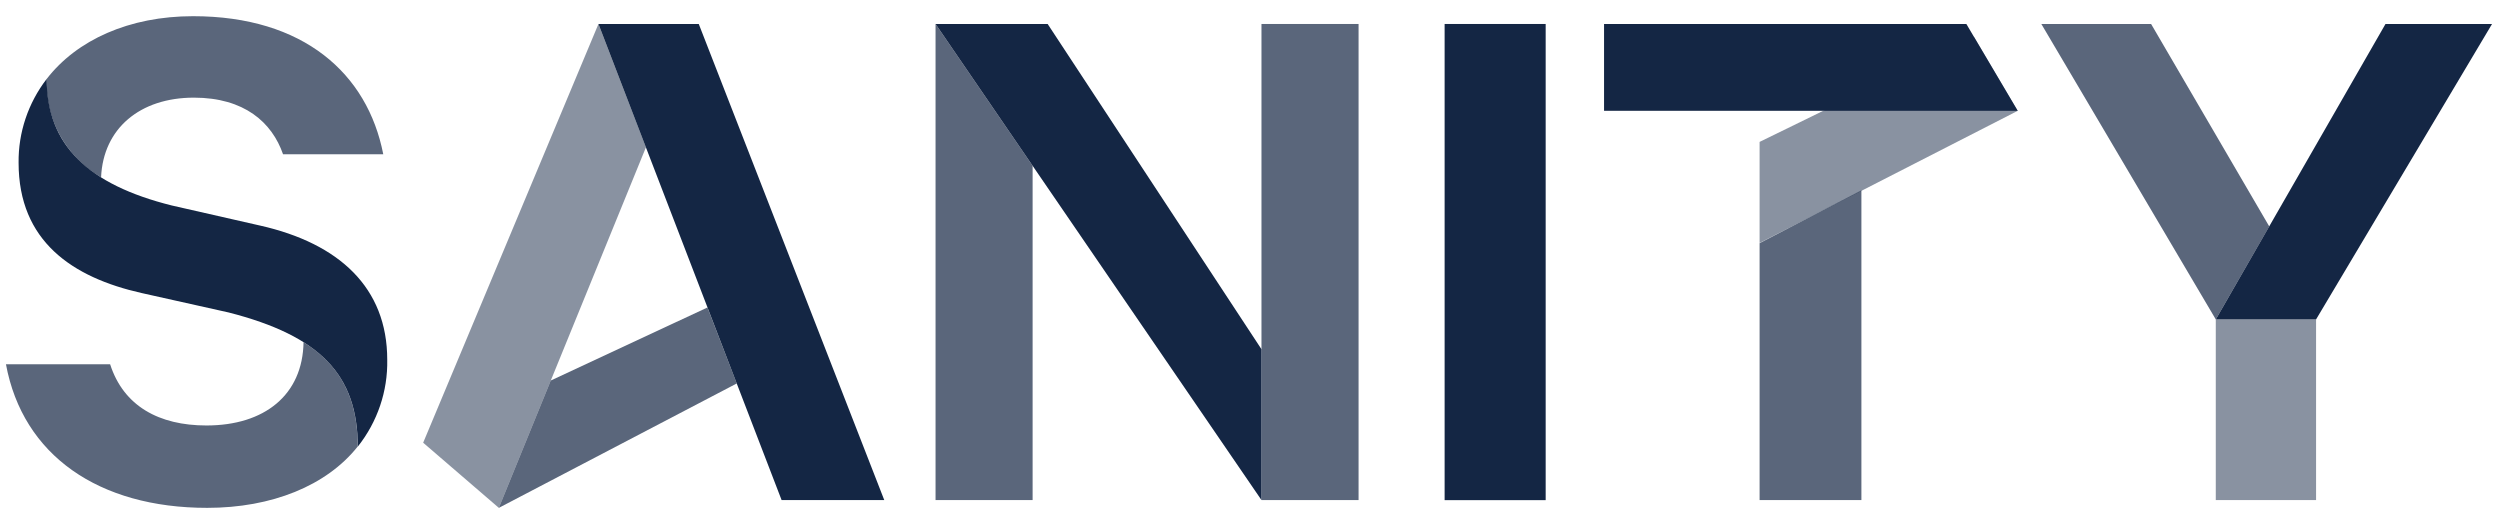
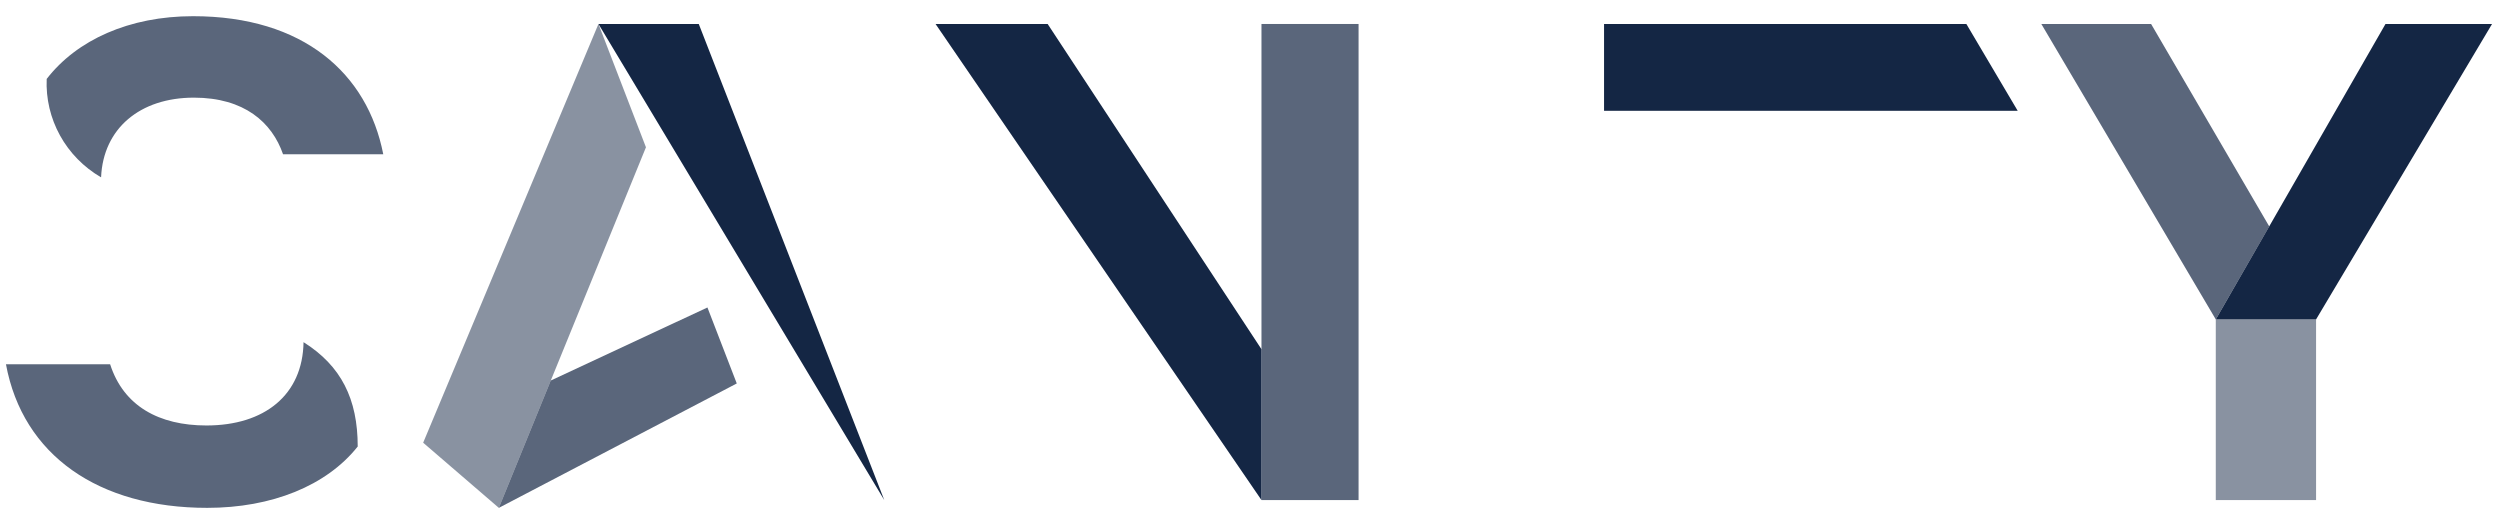
<svg xmlns="http://www.w3.org/2000/svg" width="105" height="22" viewBox="0 0 105 22" fill="none">
-   <path opacity="0.7" d="M78.179 7.993V21.003H73.903V10.214L78.179 7.993Z" fill="#142644" />
  <path opacity="0.7" d="M20.951 21.33L30.944 16.105L29.712 12.914L23.133 15.982L20.951 21.33Z" fill="#142644" />
-   <path opacity="0.5" d="M73.903 10.203L84.744 4.655L82.913 1.557L73.903 5.96V10.203Z" fill="#142644" />
-   <path opacity="0.7" d="M43.37 6.962V21.003H39.293V1.007L43.37 6.962Z" fill="#142644" />
  <path opacity="0.5" d="M27.13 6.186L20.951 21.33L17.773 18.594L25.135 1.007L27.13 6.186Z" fill="#142644" />
-   <path d="M25.135 1.007H29.348L37.139 21.003H32.827L25.135 1.007Z" fill="#142644" />
+   <path d="M25.135 1.007H29.348L37.139 21.003L25.135 1.007Z" fill="#142644" />
  <path d="M44.001 1.007L52.982 14.668V21.003L39.293 1.007H44.001Z" fill="#142644" />
-   <path d="M64.918 1.007H60.674V21.006H64.918V1.007Z" fill="#142644" />
  <path d="M73.903 4.655H67.37V1.007H82.587L84.744 4.655H78.179H73.903Z" fill="#142644" />
  <path opacity="0.5" d="M97.275 13.415V21.003H93.063V13.415" fill="#142644" />
  <path d="M93.063 13.415L100.191 1.007H104.666L97.275 13.415H93.063Z" fill="#142644" />
  <path opacity="0.7" d="M93.063 13.415L85.736 1.007H90.346L95.309 9.51L93.063 13.415Z" fill="#142644" />
-   <path d="M1.961 3.315C1.961 6.099 3.711 7.756 7.215 8.63L10.928 9.475C14.244 10.224 16.264 12.082 16.264 15.11C16.29 16.43 15.853 17.717 15.027 18.758C15.027 15.737 13.437 14.104 9.6 13.123L5.954 12.309C3.035 11.654 0.781 10.126 0.781 6.837C0.766 5.567 1.181 4.328 1.961 3.315Z" fill="#142644" />
  <path opacity="0.7" d="M52.982 13.642V1.007H57.06V21.003H52.982V13.642Z" fill="#142644" />
  <path opacity="0.7" d="M12.746 14.369C14.329 15.364 15.024 16.756 15.024 18.754C13.713 20.404 11.41 21.33 8.703 21.33C4.147 21.33 0.959 19.127 0.25 15.298H4.625C5.189 17.056 6.68 17.87 8.671 17.87C11.102 17.87 12.717 16.596 12.749 14.362" fill="#142644" />
  <path opacity="0.7" d="M4.236 7.443C3.513 7.02 2.919 6.414 2.519 5.687C2.118 4.96 1.926 4.14 1.961 3.315C3.226 1.679 5.426 0.68 8.108 0.68C12.749 0.68 15.435 3.089 16.097 6.479H11.888C11.424 5.142 10.262 4.101 8.143 4.101C5.88 4.101 4.335 5.396 4.246 7.443" fill="#142644" />
</svg>